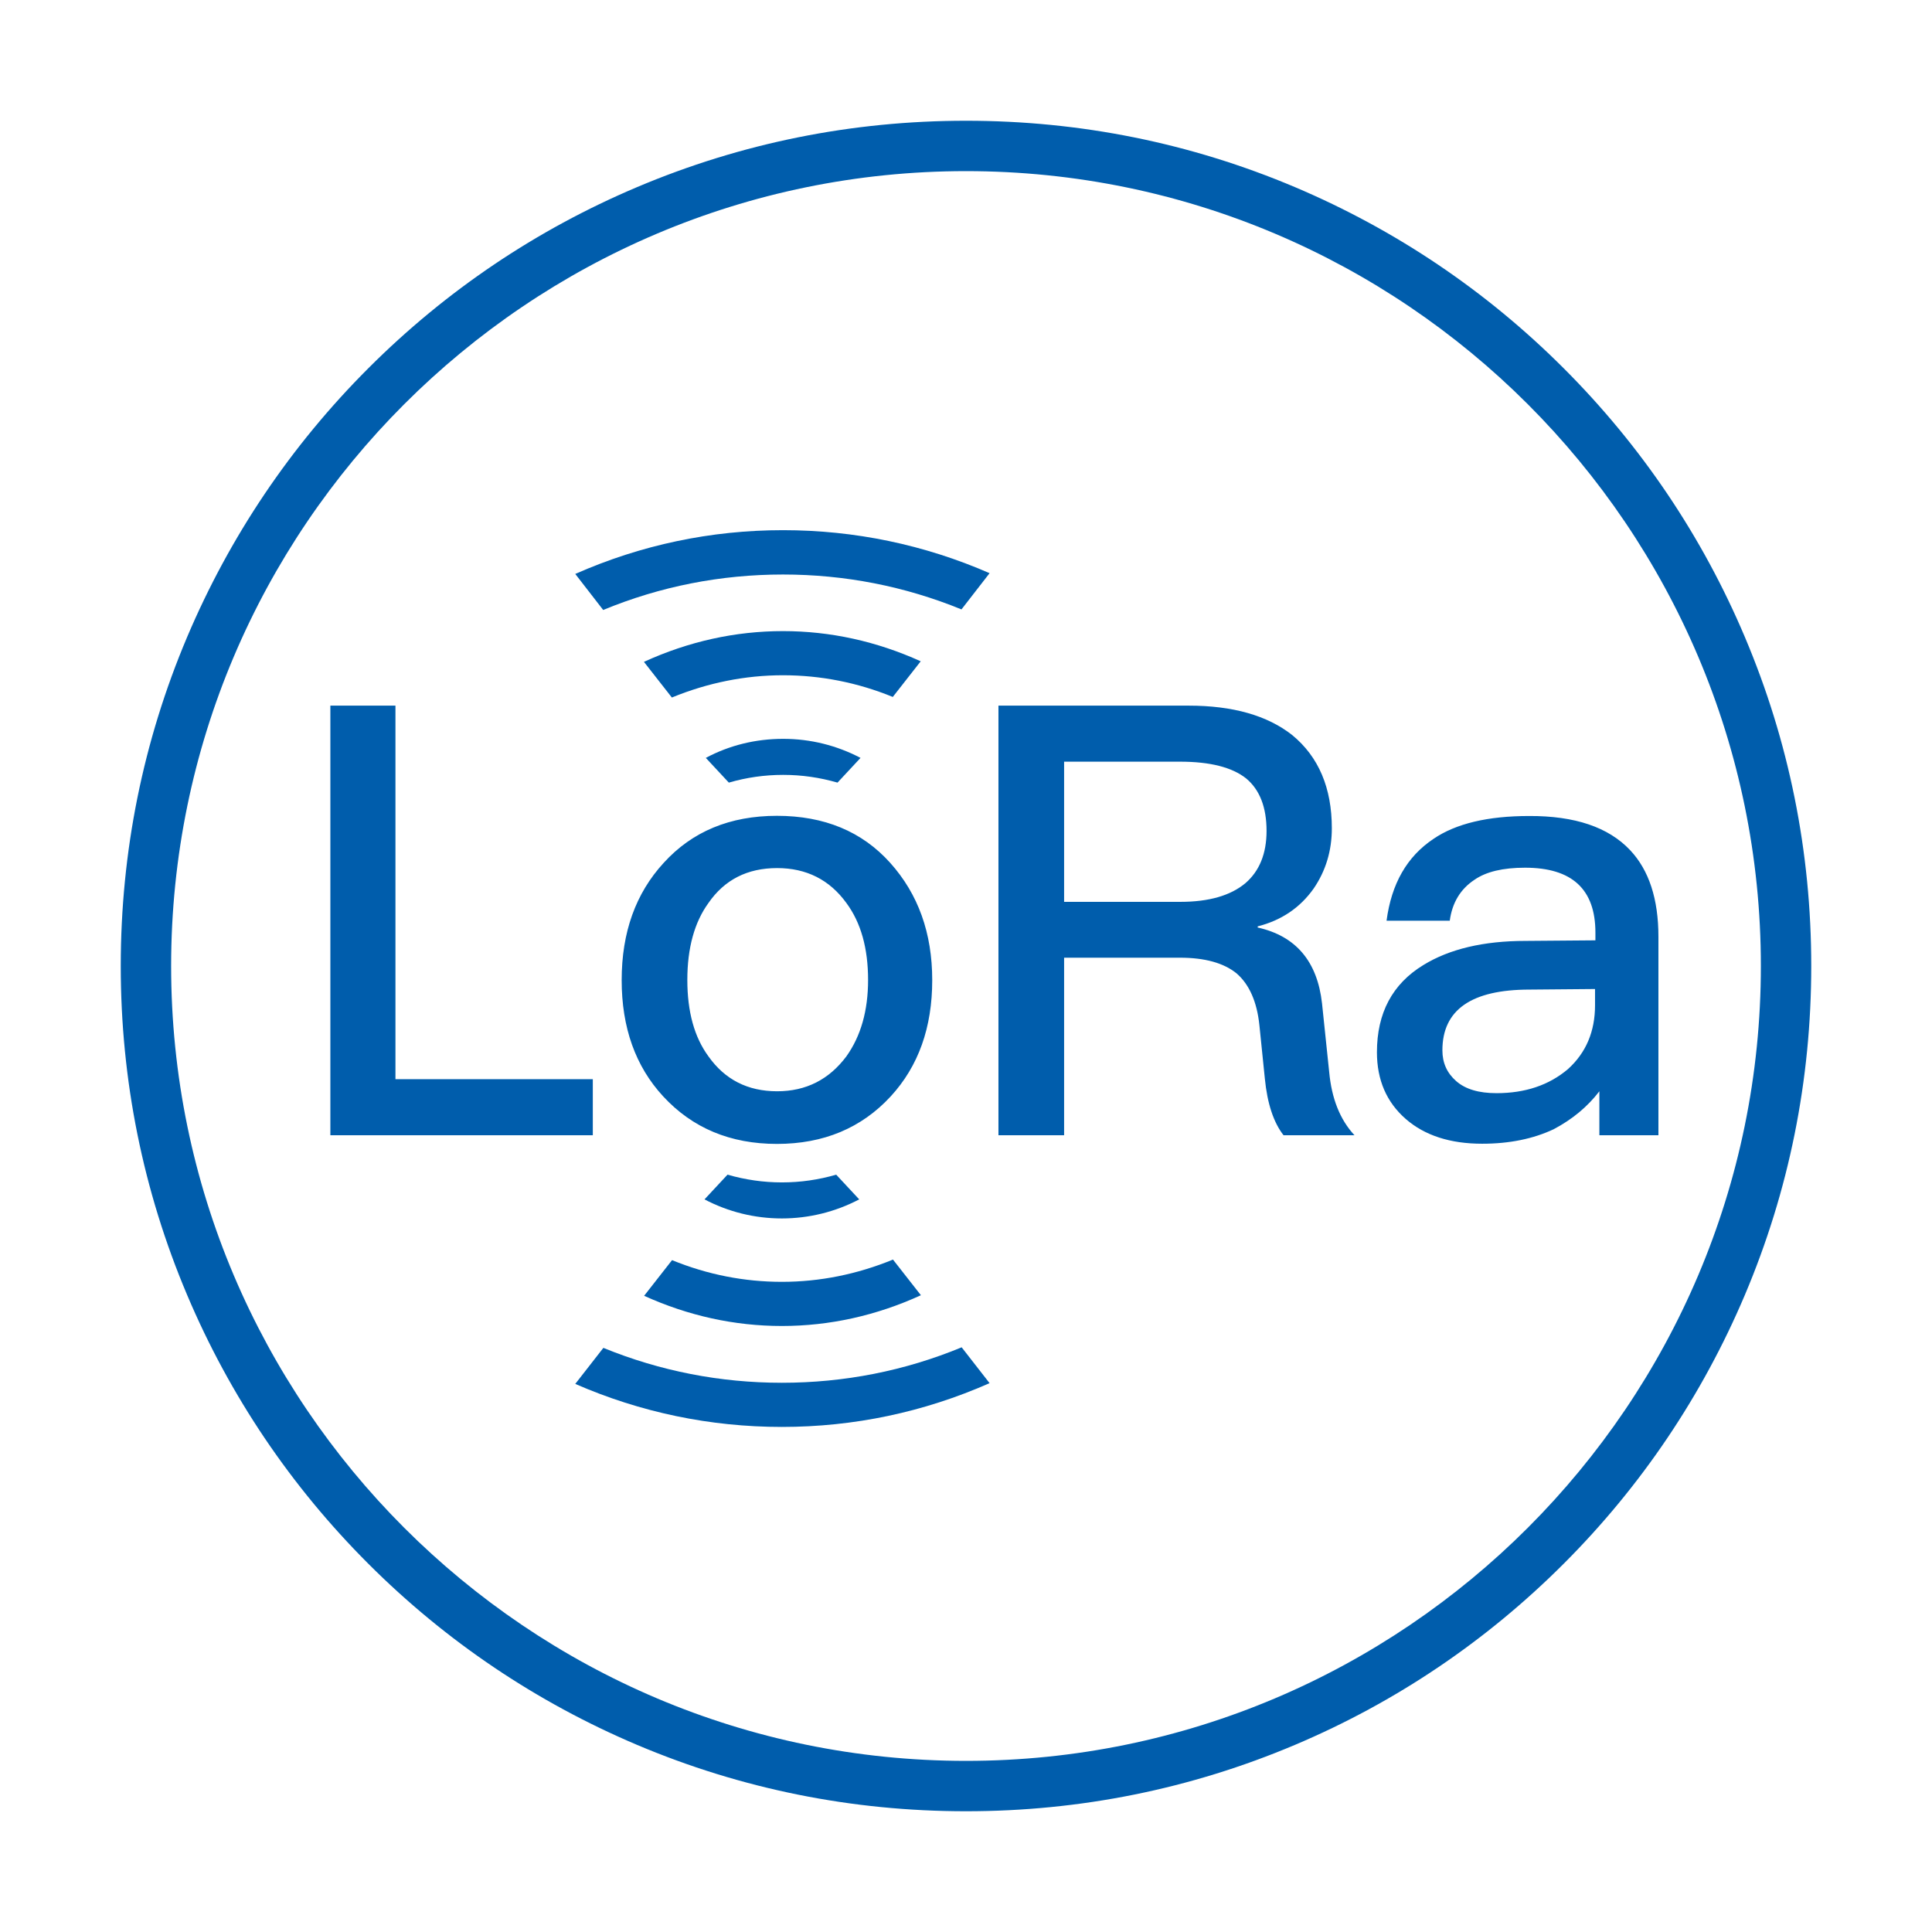
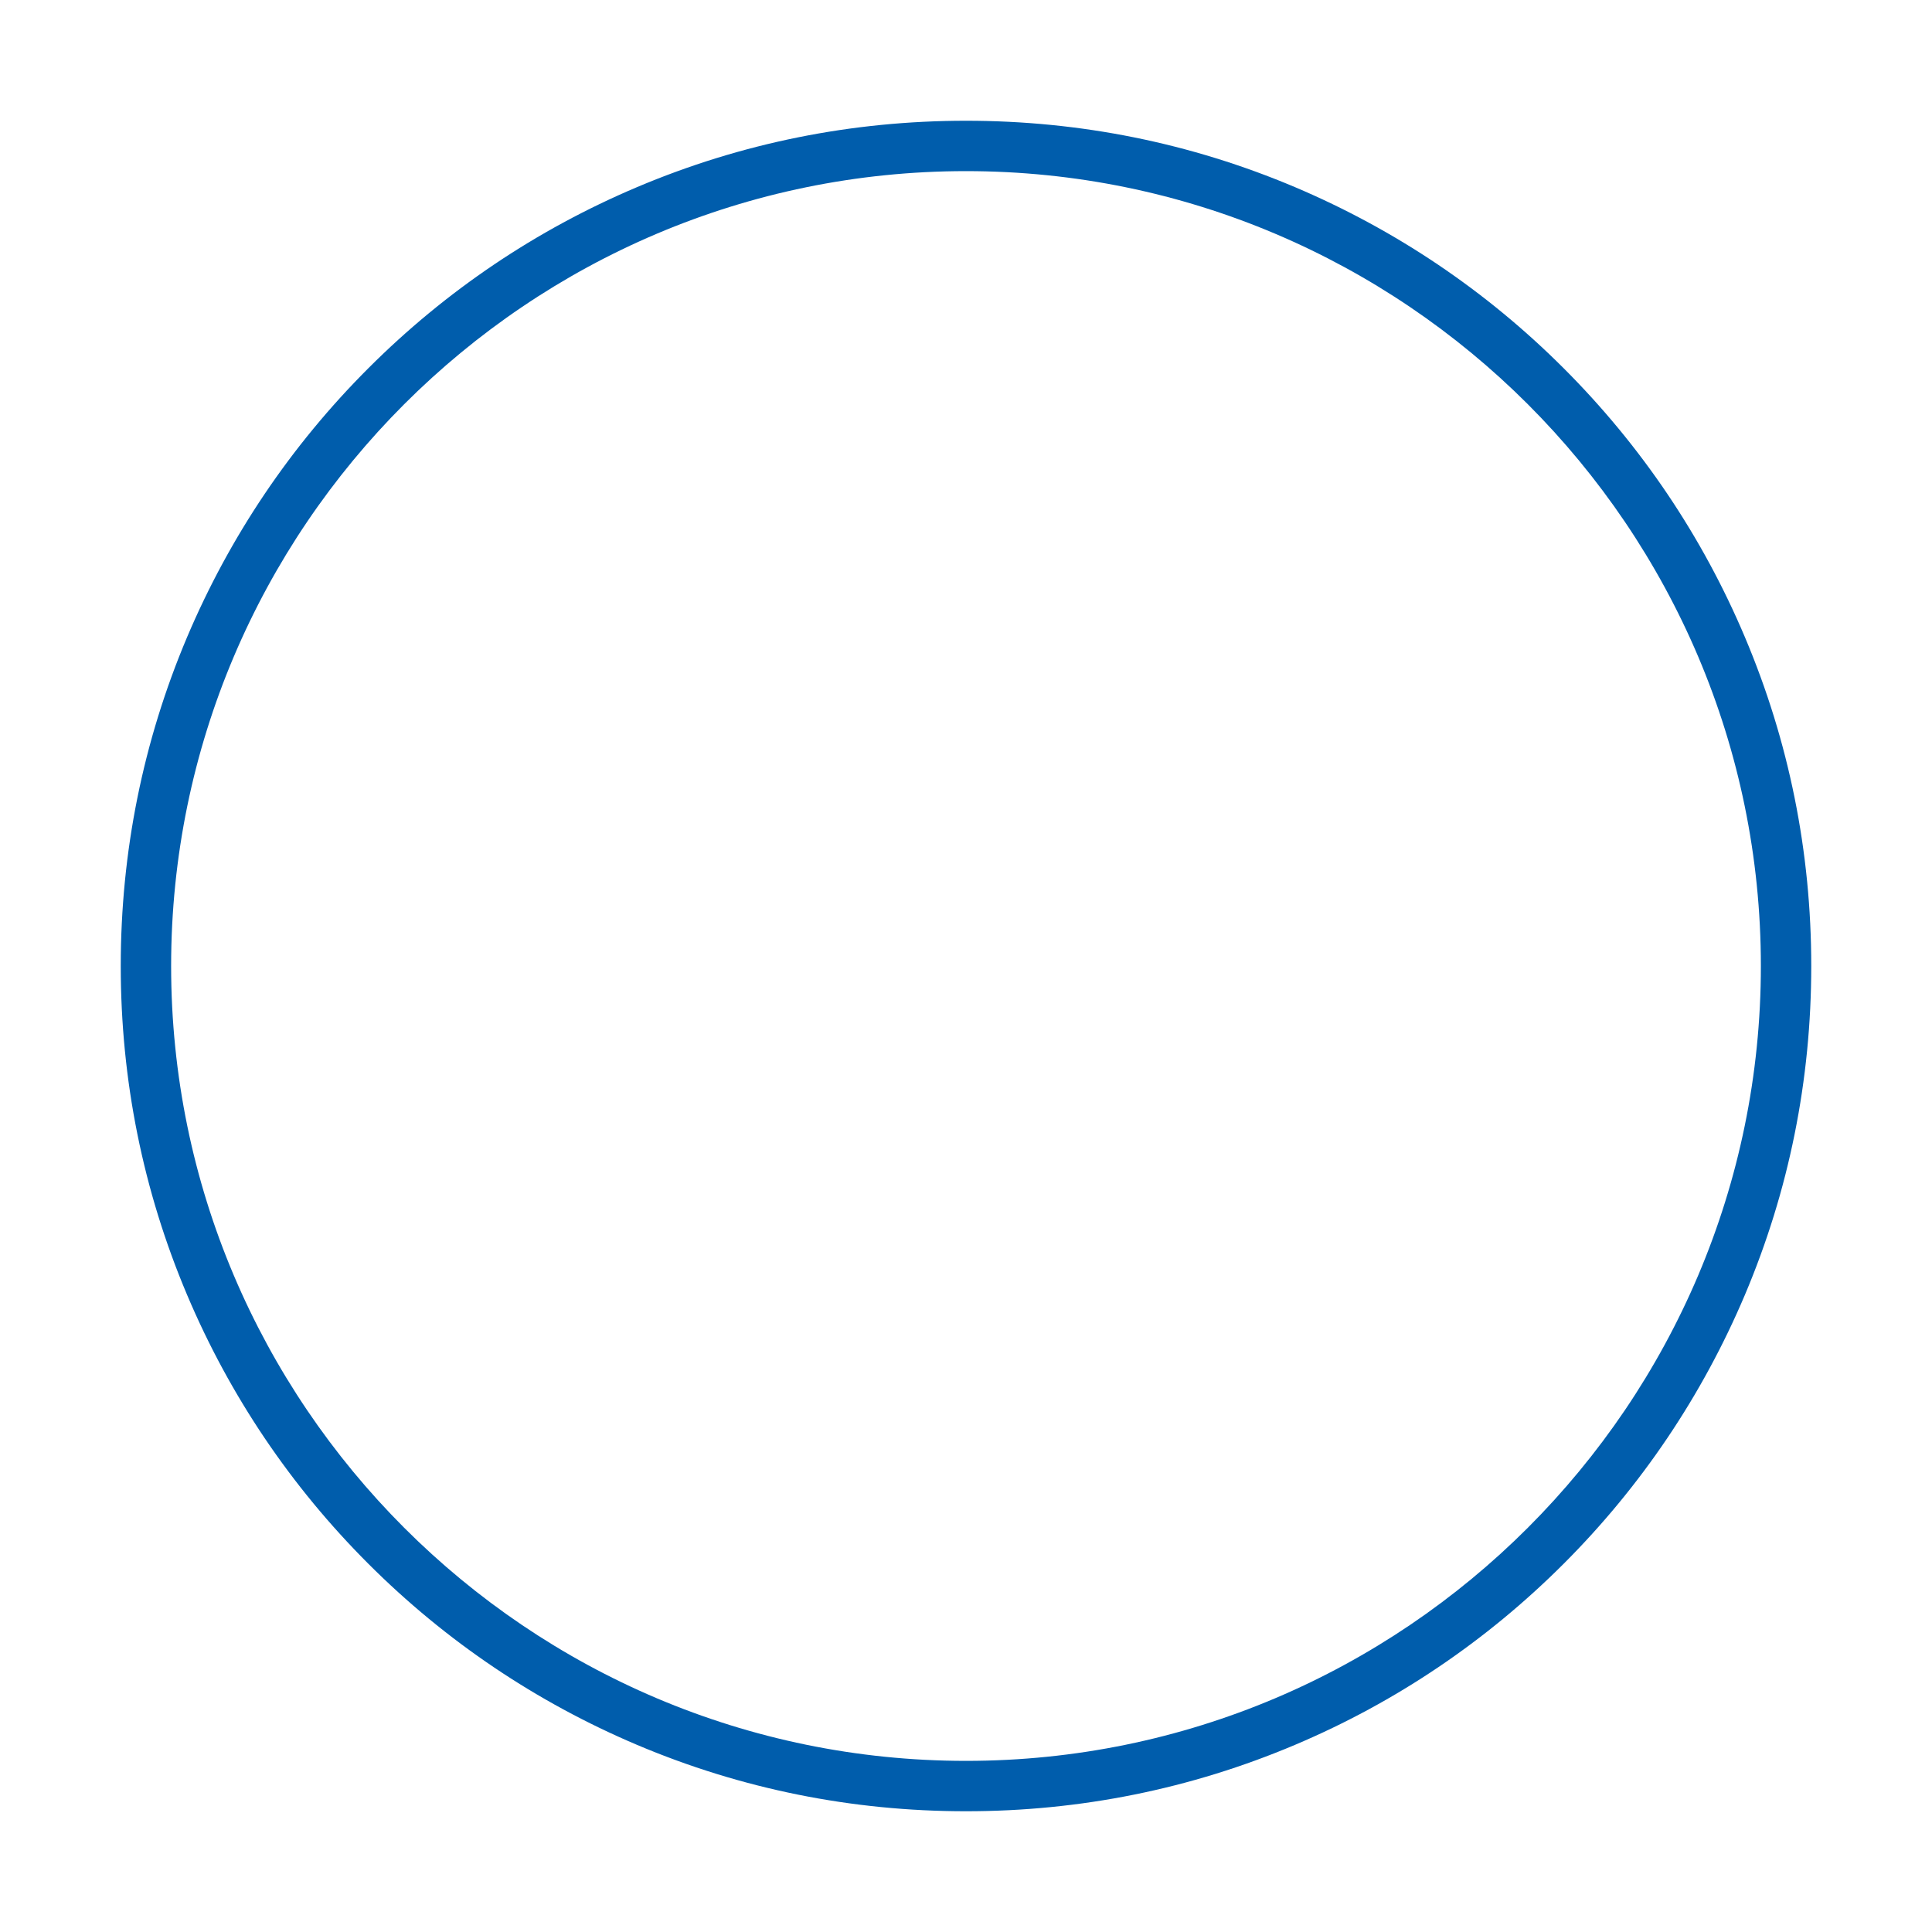
<svg xmlns="http://www.w3.org/2000/svg" class="icon" width="256px" height="256.00px" viewBox="0 0 1024 1024" version="1.1">
  <path d="M512 960c-60.5 0-119.1-11.8-174.4-35.2-53.3-22.6-101.3-54.9-142.4-96-41.1-41.1-73.4-89-96-142.4C75.8 631.1 64 572.5 64 512s11.8-119.1 35.2-174.4c22.6-53.3 54.9-101.3 96-142.4 41.1-41.1 89-73.4 142.4-96C392.9 75.8 451.5 64 512 64s119.1 11.8 174.4 35.2c53.3 22.6 101.3 54.9 142.4 96 41.1 41.1 73.4 89 96 142.4C948.2 392.9 960 451.5 960 512s-11.8 119.1-35.2 174.4c-22.6 53.3-54.9 101.3-96 142.4-41.1 41.1-89 73.4-142.4 96C631.1 948.2 572.5 960 512 960z m0-869.3c-232.3 0-421.3 189-421.3 421.3s189 421.3 421.3 421.3 421.3-189 421.3-421.3S744.3 90.7 512 90.7z" fill="#005dac" />
-   <path d="M175.1 374h34.5v198h104.6v29.7H175.1V374zM471.8 457.3c14.9 16.6 22.3 37.3 22.3 62.2 0 25.1-7.3 45.6-22 61.6-15.5 16.8-35.6 25.2-60.3 25.2-24.7 0-44.8-8.4-60.3-25.2-14.7-15.9-22-36.5-22-61.6 0-25.3 7.4-46 22.3-62.2 15.1-16.6 35.1-24.9 60-24.9 25.1 0 45.1 8.3 60 24.9z m-96.3 21.3c-7.4 10.2-11.2 23.8-11.2 40.8 0 16.8 3.7 30.3 11.2 40.5 8.7 12.3 20.8 18.5 36.4 18.5 15.3 0 27.5-6.2 36.7-18.5 7.7-10.8 11.5-24.3 11.5-40.5 0-16.8-3.8-30.4-11.5-40.8-8.9-12.3-21.2-18.5-36.7-18.5-15.8 0-27.9 6.2-36.4 18.5zM529.2 374H630c23.4 0 41.7 5.2 54.9 15.6 14 11.5 21 28 21 49.4 0 11.9-3.2 22.5-9.6 31.9-7.2 10.2-17.1 16.9-29.7 20.1v0.6c20.2 4.5 31.6 17.9 34.1 40.2l3.8 36.4c1.3 14 5.7 25.2 13.4 33.5h-37.6c-5.3-6.8-8.6-16.8-9.9-30l-2.9-28.4c-1.3-12.3-5.3-21.5-12.1-27.4-6.8-5.5-16.8-8.3-30-8.3H564v94.1h-34.8V374z m34.8 29.7V478h61.6c15.1 0 26.6-3.3 34.5-9.9 7.4-6.4 11.2-15.6 11.2-27.7 0-12.5-3.6-21.8-10.8-27.8-7.4-5.9-19.1-8.9-35.1-8.9H564zM864 450.6c10 10.6 15 25.9 15 45.9v105.2h-31.3v-23.3c-6.2 8.1-14.2 14.8-24.2 20.1-10.8 5.1-23.5 7.7-37.9 7.7-17 0-30.5-4.4-40.5-13.1-10.2-8.9-15.3-20.7-15.3-35.4 0-20.8 8.2-36.2 24.6-46.2 13.8-8.5 31.9-12.8 54.2-12.8l37-0.3v-4.1c0-23-12.4-34.4-37.3-34.4-11.7 0-20.6 2.1-26.8 6.4-7.4 4.9-11.8 12.1-13.1 21.7h-33.5c2.6-19.6 10.8-34 24.9-43.4 11.9-8.1 28.8-12.1 50.7-12.1 24.2-0.1 42 5.9 53.5 18.1z m-18.5 73.6l-34.8 0.3c-30.8 0-46.2 10.7-46.2 32.2 0 6.6 2.4 12 7.3 16.3 4.9 4.3 12 6.4 21.4 6.4 15.1 0 27.8-4.2 37.9-12.8 9.6-8.7 14.3-20 14.3-33.8v-8.6zM374.1 401.7l12.2 13.1c9.3-2.7 18.9-4.1 28.8-4.1s19.4 1.4 28.8 4.1l12.2-13.1c-12.6-6.6-26.5-10.1-41-10.1s-28.5 3.4-41 10.1zM304.9 304.2C339.8 288.8 376.8 281 415 281c38 0 74.9 7.7 109.5 22.8L509.6 323c-30.1-12.3-61.9-18.5-94.6-18.5-33 0-65.1 6.3-95.3 18.8l-14.8-19.1zM341.3 350.8c23.6-10.8 48.4-16.3 73.7-16.3 25.1 0 49.6 5.4 73 16l-14.8 18.9c-18.8-7.7-38.4-11.5-58.2-11.5-20.1 0-39.9 4-58.9 11.8l-14.8-18.9z" fill="#005dac" />
-   <path d="M455.4 635.7l-12.2-13.1c-9.3 2.7-18.9 4.1-28.8 4.1-9.8 0-19.4-1.4-28.8-4.1l-12.2 13.1c12.6 6.6 26.5 10.1 41 10.1 14.4 0 28.4-3.5 41-10.1zM524.5 733.1c-34.9 15.4-71.9 23.2-110.1 23.2-38 0-74.9-7.7-109.5-22.8l14.9-19.1c30.1 12.3 61.9 18.5 94.6 18.5 33 0 65.1-6.3 95.3-18.8l14.8 19zM488.1 686.5c-23.6 10.8-48.4 16.3-73.7 16.3-25.1 0-49.6-5.4-73-16l14.8-18.9c18.8 7.7 38.4 11.5 58.2 11.5 20.1 0 39.9-4 58.9-11.8l14.8 18.9z" fill="#005dac" />
</svg>